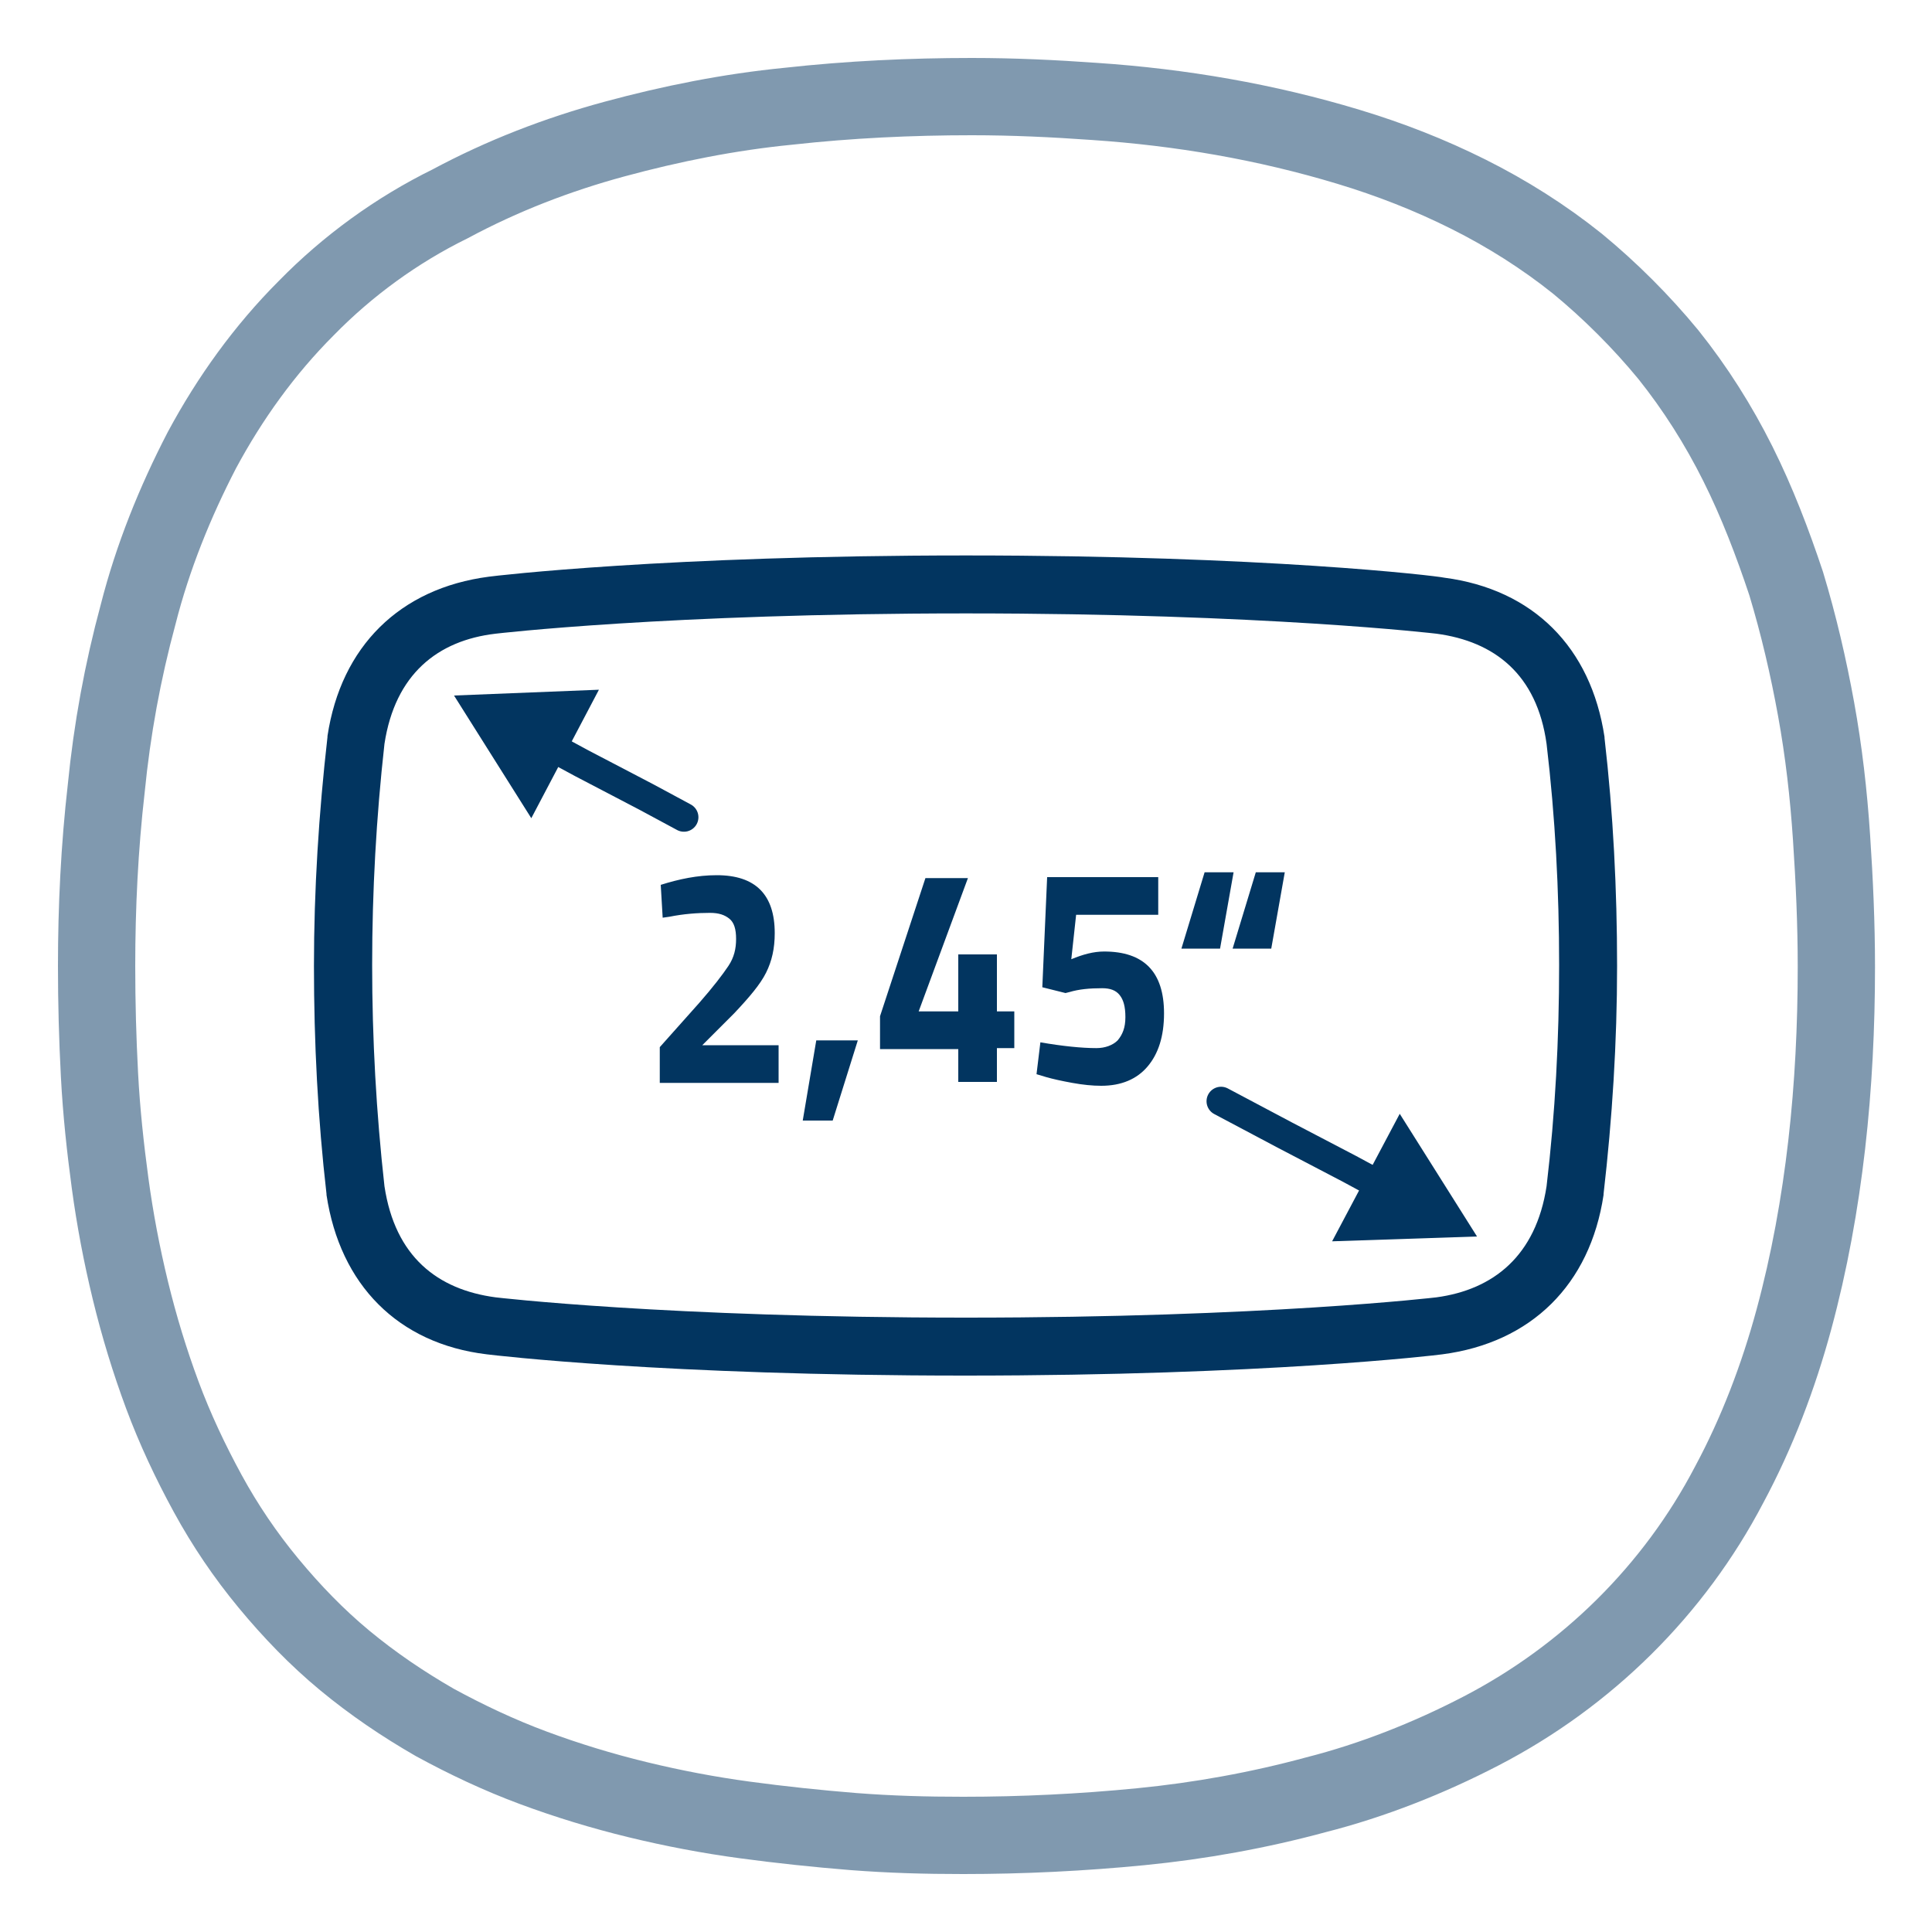
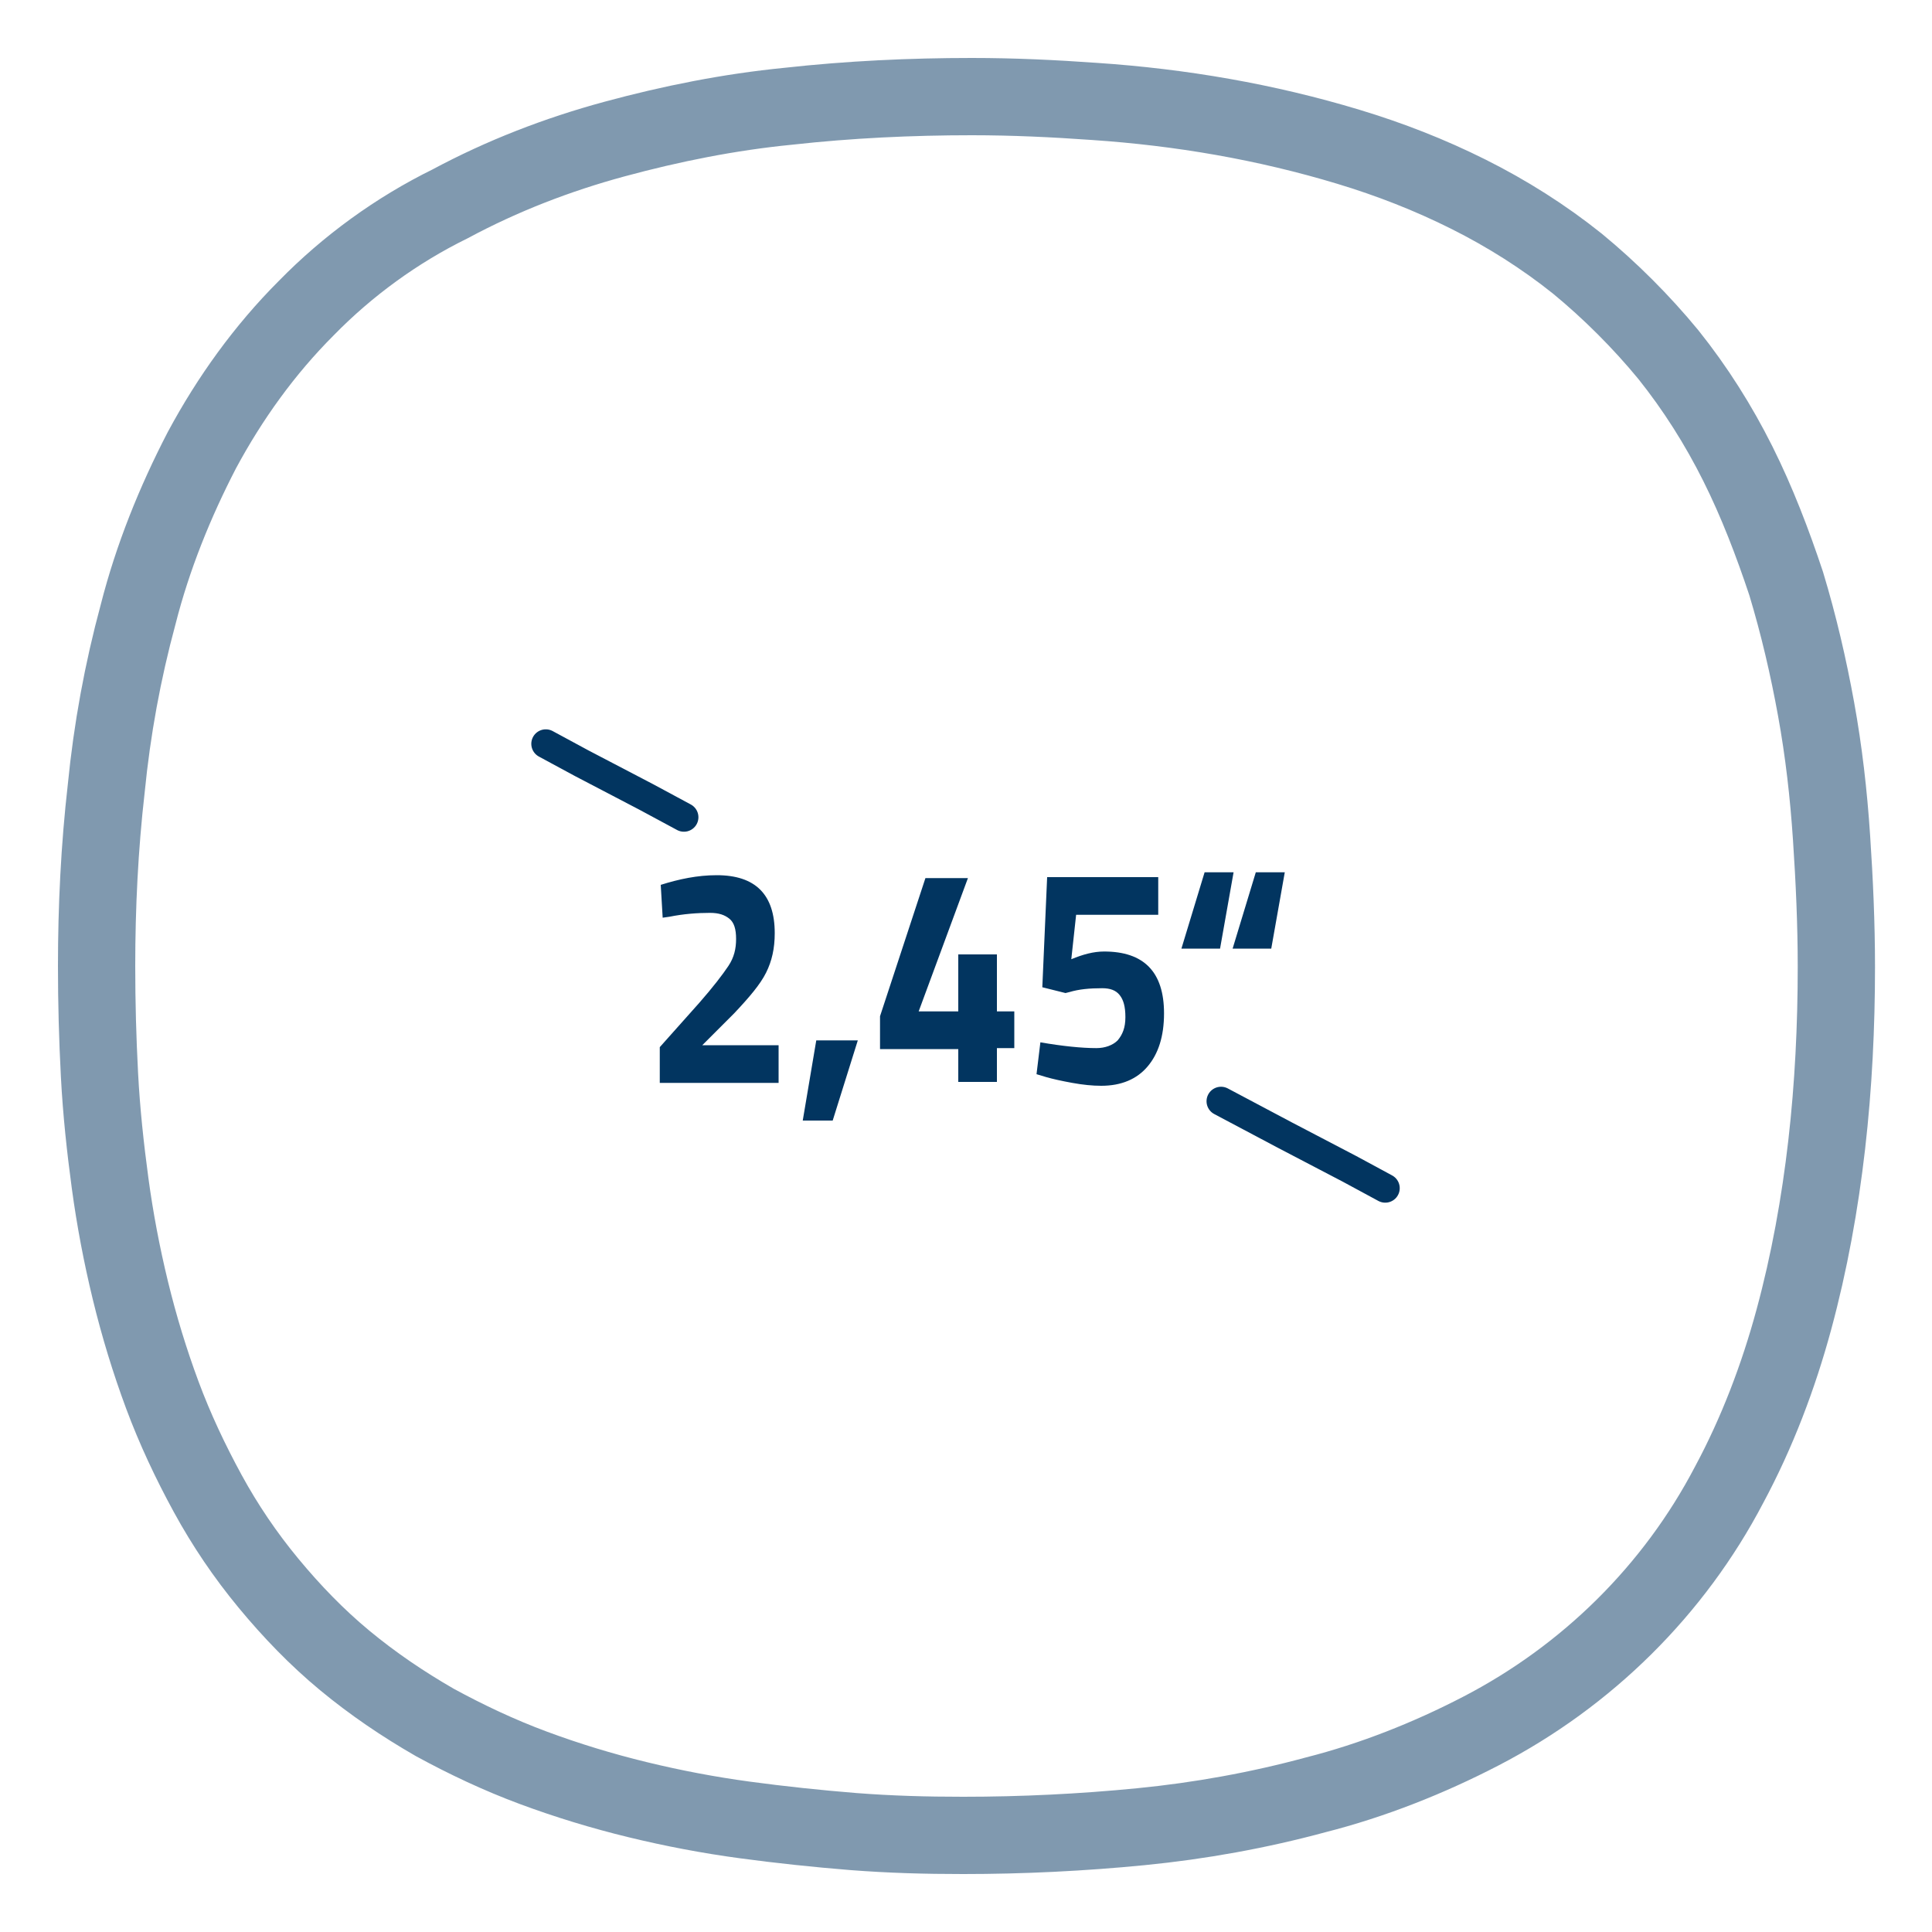
<svg xmlns="http://www.w3.org/2000/svg" version="1.1" id="Vrstva_1" x="0px" y="0px" viewBox="0 0 200 200" style="enable-background:new 0 0 200 200;" xml:space="preserve">
  <style type="text/css">
	.st0{opacity:0.5;fill:none;stroke:#023560;stroke-width:8;stroke-miterlimit:10;enable-background:new    ;}
	.st1{fill:#023560;}
	.st2{enable-background:new    ;}
	.st3{fill:none;stroke:#023560;stroke-width:3;stroke-linecap:round;stroke-miterlimit:10;}
</style>
  <path class="st0" d="M99.7,190c6.1,0,12.3-0.3,18.4-0.9c6.1-0.6,12.2-1.7,18.1-3.3c5.9-1.5,11.7-3.8,17.1-6.6  c11-5.7,20-14.6,25.7-25.5c2.9-5.4,5.1-11.2,6.7-17.1c1.6-5.9,2.7-12,3.4-18.1c0.7-6.1,1-12.3,1-18.4c0-4.5-0.2-8.9-0.5-13.4  c-0.3-4.5-0.8-8.9-1.6-13.3c-0.8-4.4-1.8-8.7-3.1-13c-1.4-4.2-3-8.4-5-12.4c-2-4-4.4-7.8-7.2-11.3c-2.8-3.4-6-6.6-9.4-9.4  c-3.5-2.8-7.3-5.2-11.3-7.2c-4-2-8.1-3.6-12.4-4.9c-8.6-2.6-17.4-4.1-26.3-4.7c-4.2-0.3-8.4-0.5-12.7-0.5c-6.3,0-12.7,0.3-19,1  c-6.1,0.6-12.1,1.8-18,3.4c-5.9,1.6-11.6,3.8-17,6.7c-5.5,2.7-10.6,6.4-14.9,10.8c-4.3,4.3-7.9,9.3-10.8,14.7  c-2.8,5.4-5.1,11.1-6.6,17c-1.6,5.9-2.7,11.9-3.3,18c-0.7,6.1-1,12.3-1,18.4c0,3.8,0.1,7.5,0.3,11.3s0.6,7.5,1.1,11.2  c0.5,3.7,1.2,7.4,2.1,11.1c0.9,3.7,2,7.3,3.3,10.8c1.3,3.5,2.9,6.9,4.7,10.2c1.8,3.3,3.9,6.4,6.3,9.3c2.4,2.9,5,5.6,7.9,8  c2.9,2.4,6,4.5,9.3,6.4c3.3,1.8,6.7,3.4,10.2,4.7c3.5,1.3,7.1,2.4,10.8,3.3c3.7,0.9,7.4,1.6,11.1,2.1c3.7,0.5,7.5,0.9,11.2,1.2  C92.2,189.9,95.8,190,99.7,190z" />
-   <path class="st1" d="M100,63.5c31,0,48.7,2.1,48.7,2.1c6,0.8,10.4,4.2,11.4,11.4c0.9,7.6,1.3,15.2,1.3,22.9c0,7.7-0.4,15.3-1.3,22.9  c-1.1,7.2-5.5,10.7-11.4,11.5c0,0-17.7,2.1-48.7,2.1s-48.7-2.1-48.7-2.1c-6-0.8-10.4-4.2-11.5-11.5c-1.7-15.2-1.7-30.6,0-45.8  c1.1-7.2,5.5-10.7,11.5-11.4C51.3,65.6,69,63.5,100,63.5 M161.4,100L161.4,100 M38.5,100L38.5,100 M100,57.5  c-31,0-48.7,2.1-49.4,2.2c-9.2,1.2-15.3,7.2-16.7,16.5v0.1c-0.9,7.9-1.4,15.8-1.4,23.7l0,0l0,0l0,0l0,0c0,7.9,0.4,15.8,1.3,23.6v0.1  c1.4,9.3,7.4,15.4,16.6,16.5c0.8,0.1,18.4,2.2,49.5,2.2s48.7-2.1,49.4-2.2c9.2-1.2,15.3-7.2,16.7-16.5v-0.1  c0.9-7.8,1.4-15.7,1.4-23.6l0,0l0,0c0-7.9-0.4-15.8-1.3-23.6v-0.1c-1.4-9.3-7.4-15.3-16.6-16.5C148.6,59.6,131,57.5,100,57.5  L100,57.5z" />
  <g class="st2">
    <path class="st1" d="M80.6,112.1H68.3v-3.7l4.1-4.6c1.4-1.6,2.4-2.9,3-3.8c0.6-0.9,0.8-1.8,0.8-2.8s-0.2-1.7-0.7-2.1   c-0.5-0.4-1.1-0.6-2-0.6c-1.3,0-2.7,0.1-4.2,0.4l-0.7,0.1l-0.2-3.4c1.9-0.6,3.8-1,5.8-1c4,0,6,2,6,6c0,1.6-0.3,2.9-0.9,4.1   c-0.6,1.2-1.7,2.5-3.3,4.2l-3.3,3.3h7.9V112.1z" />
  </g>
  <g class="st2">
    <path class="st1" d="M83.1,116l1.4-8.3h4.3l-2.6,8.3H83.1z" />
  </g>
  <g class="st2">
    <path class="st1" d="M99.2,112.1v-3.5h-8.1v-3.4l4.7-14.3h4.4l-5.1,13.8h4.1v-5.9h4v5.9h1.8v3.8h-1.8v3.5H99.2z" />
  </g>
  <g class="st2">
    <path class="st1" d="M119.9,90.9v3.8h-8.5l-0.5,4.6c1.2-0.5,2.3-0.8,3.4-0.8c4.1,0,6.2,2.1,6.2,6.4c0,2.4-0.6,4.2-1.7,5.5   c-1.1,1.3-2.7,2-4.8,2c-0.9,0-1.9-0.1-3-0.3c-1.1-0.2-2-0.4-2.7-0.6l-1-0.3l0.4-3.3c2.3,0.4,4.3,0.6,5.8,0.6c0.9,0,1.7-0.3,2.2-0.8   c0.5-0.6,0.8-1.3,0.8-2.4s-0.2-1.8-0.6-2.3s-1-0.7-1.8-0.7c-1.3,0-2.4,0.1-3.4,0.4l-0.4,0.1l-2.4-0.6l0.5-11.4H119.9z" />
  </g>
  <g class="st2">
    <path class="st1" d="M127.7,90.3l-1.4,7.9h-4l2.4-7.9H127.7z M133,90.3l-1.4,7.9h-4l2.4-7.9H133z" />
  </g>
  <polyline class="st3" points="126.4,114 133,117.5 139.7,121 143.4,123 " />
-   <polygon class="st1" points="137.9,128.5 152.9,128 144.9,115.3 " />
  <polyline class="st3" points="56.5,77 60.2,79 66.9,82.5 70.8,84.6 " />
-   <polygon class="st1" points="55,84.7 47,72 62,71.4 " />
</svg>